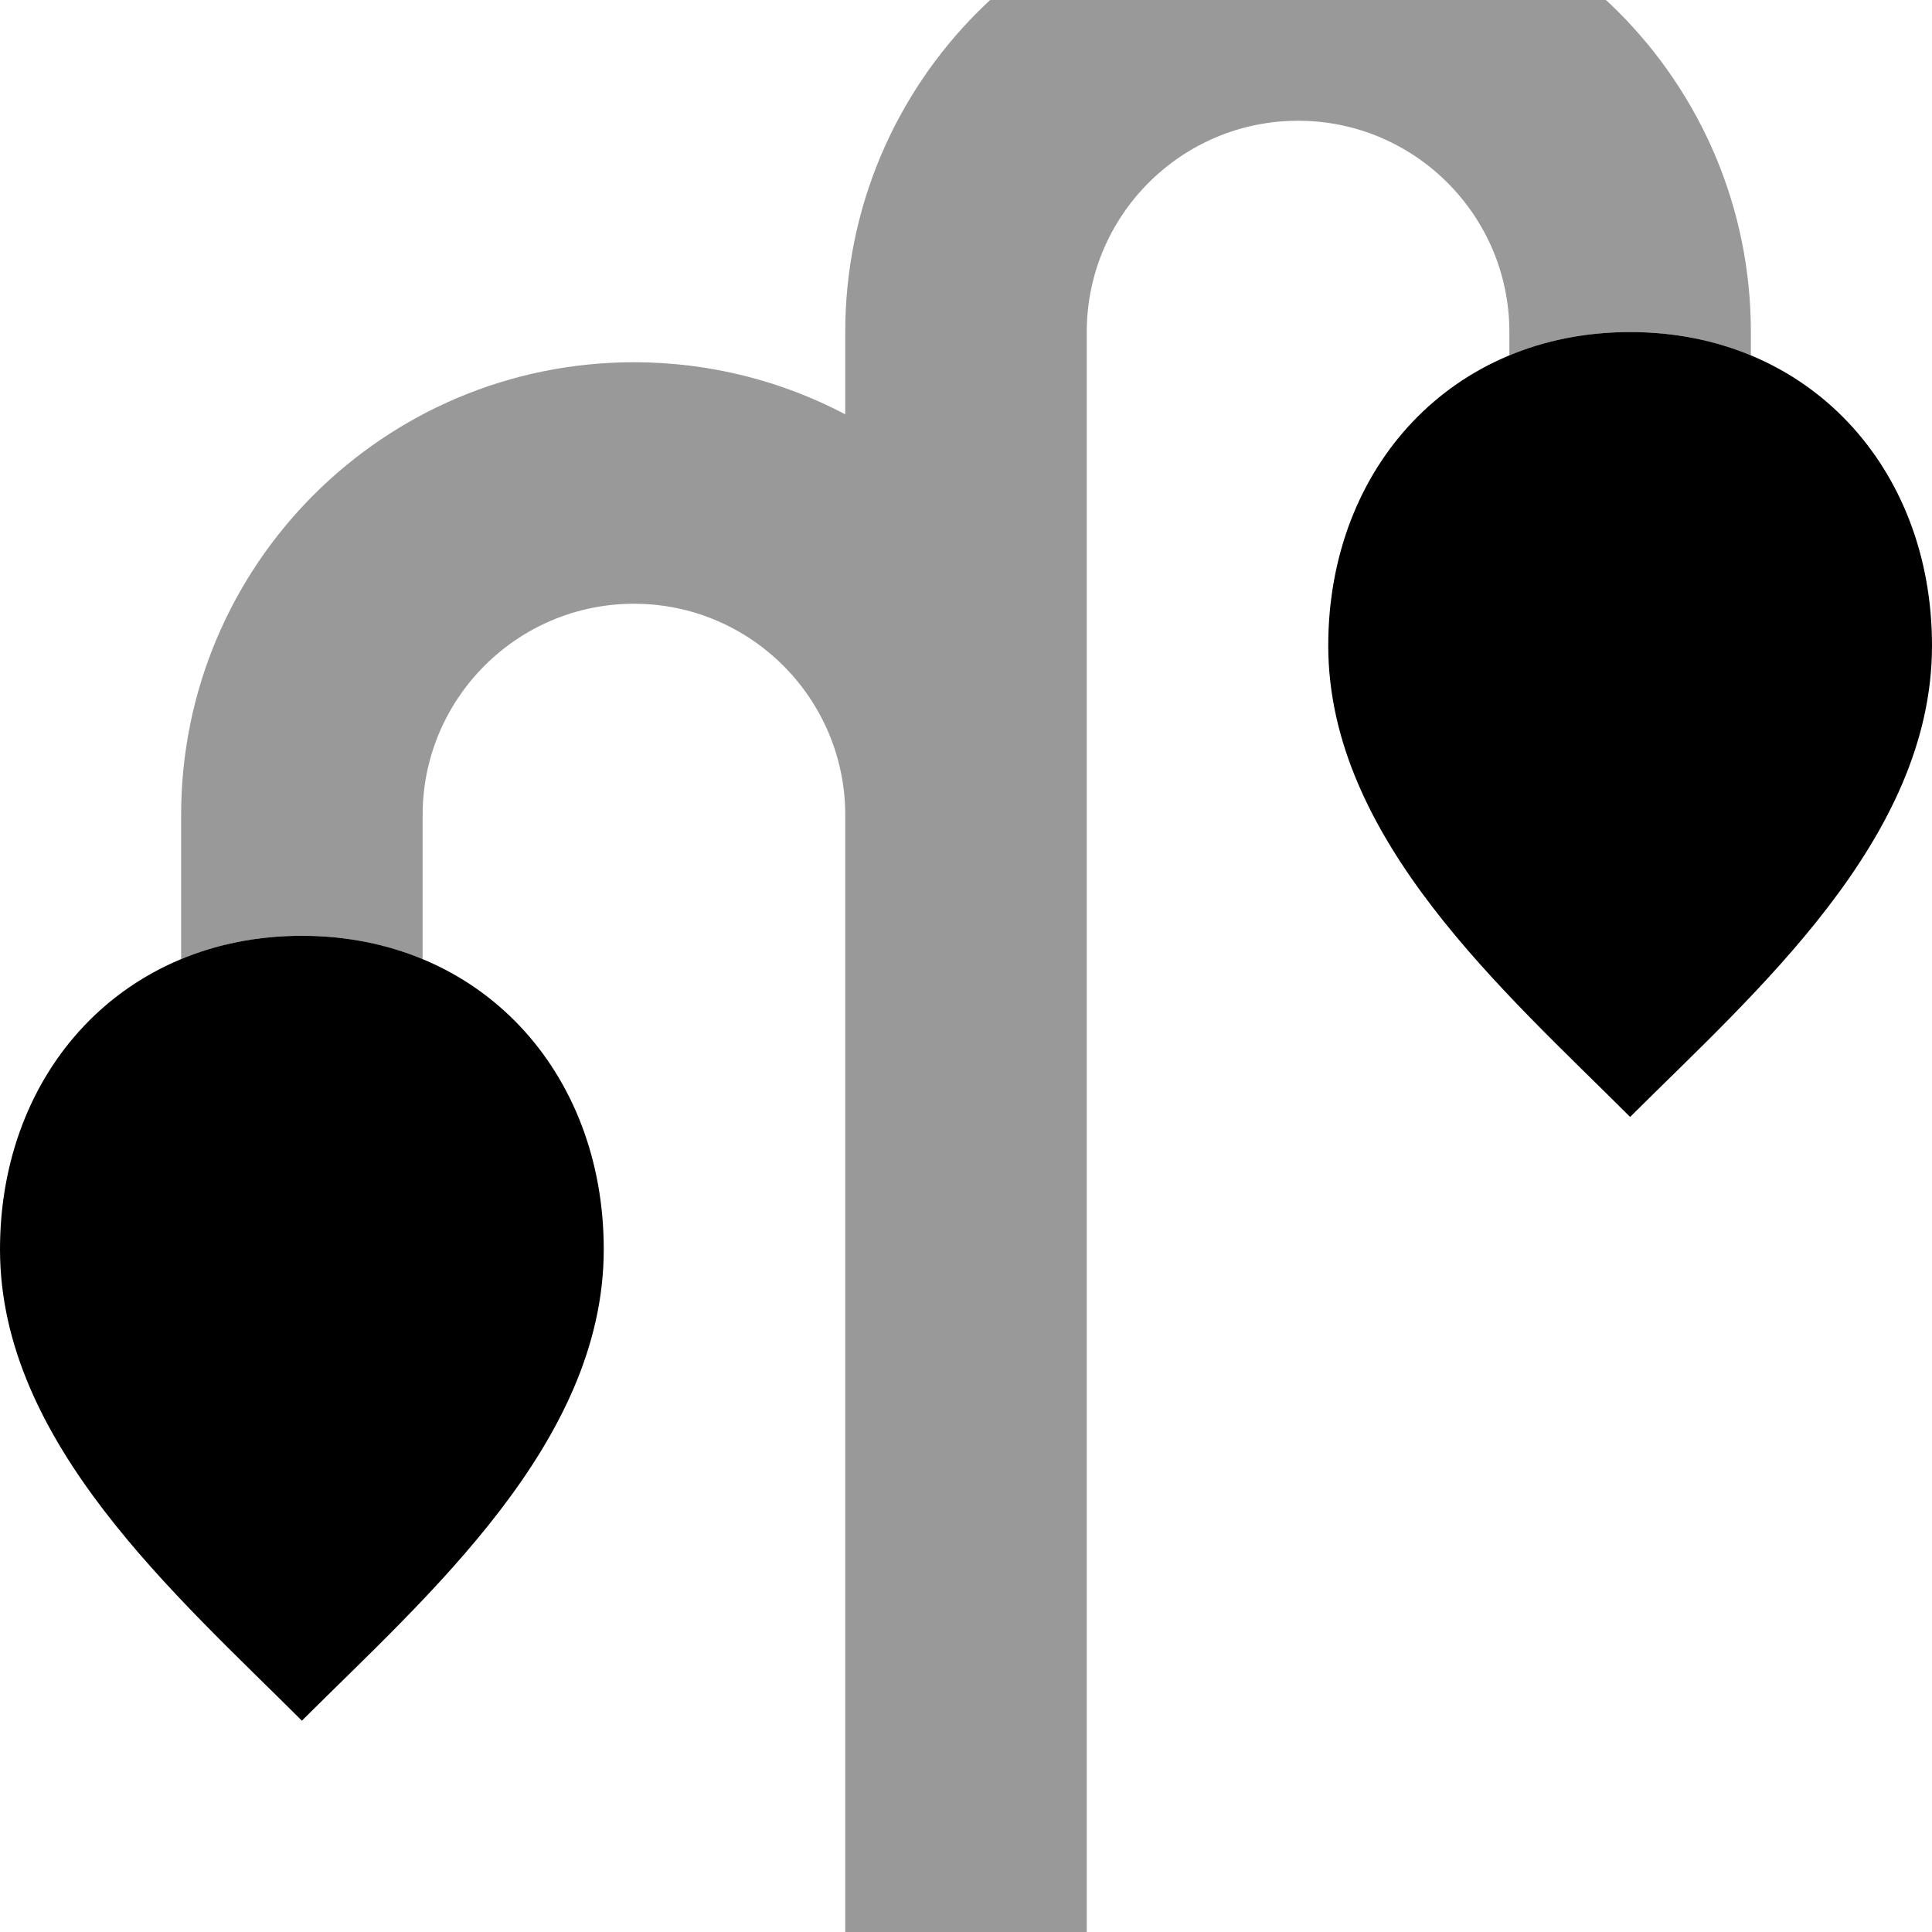
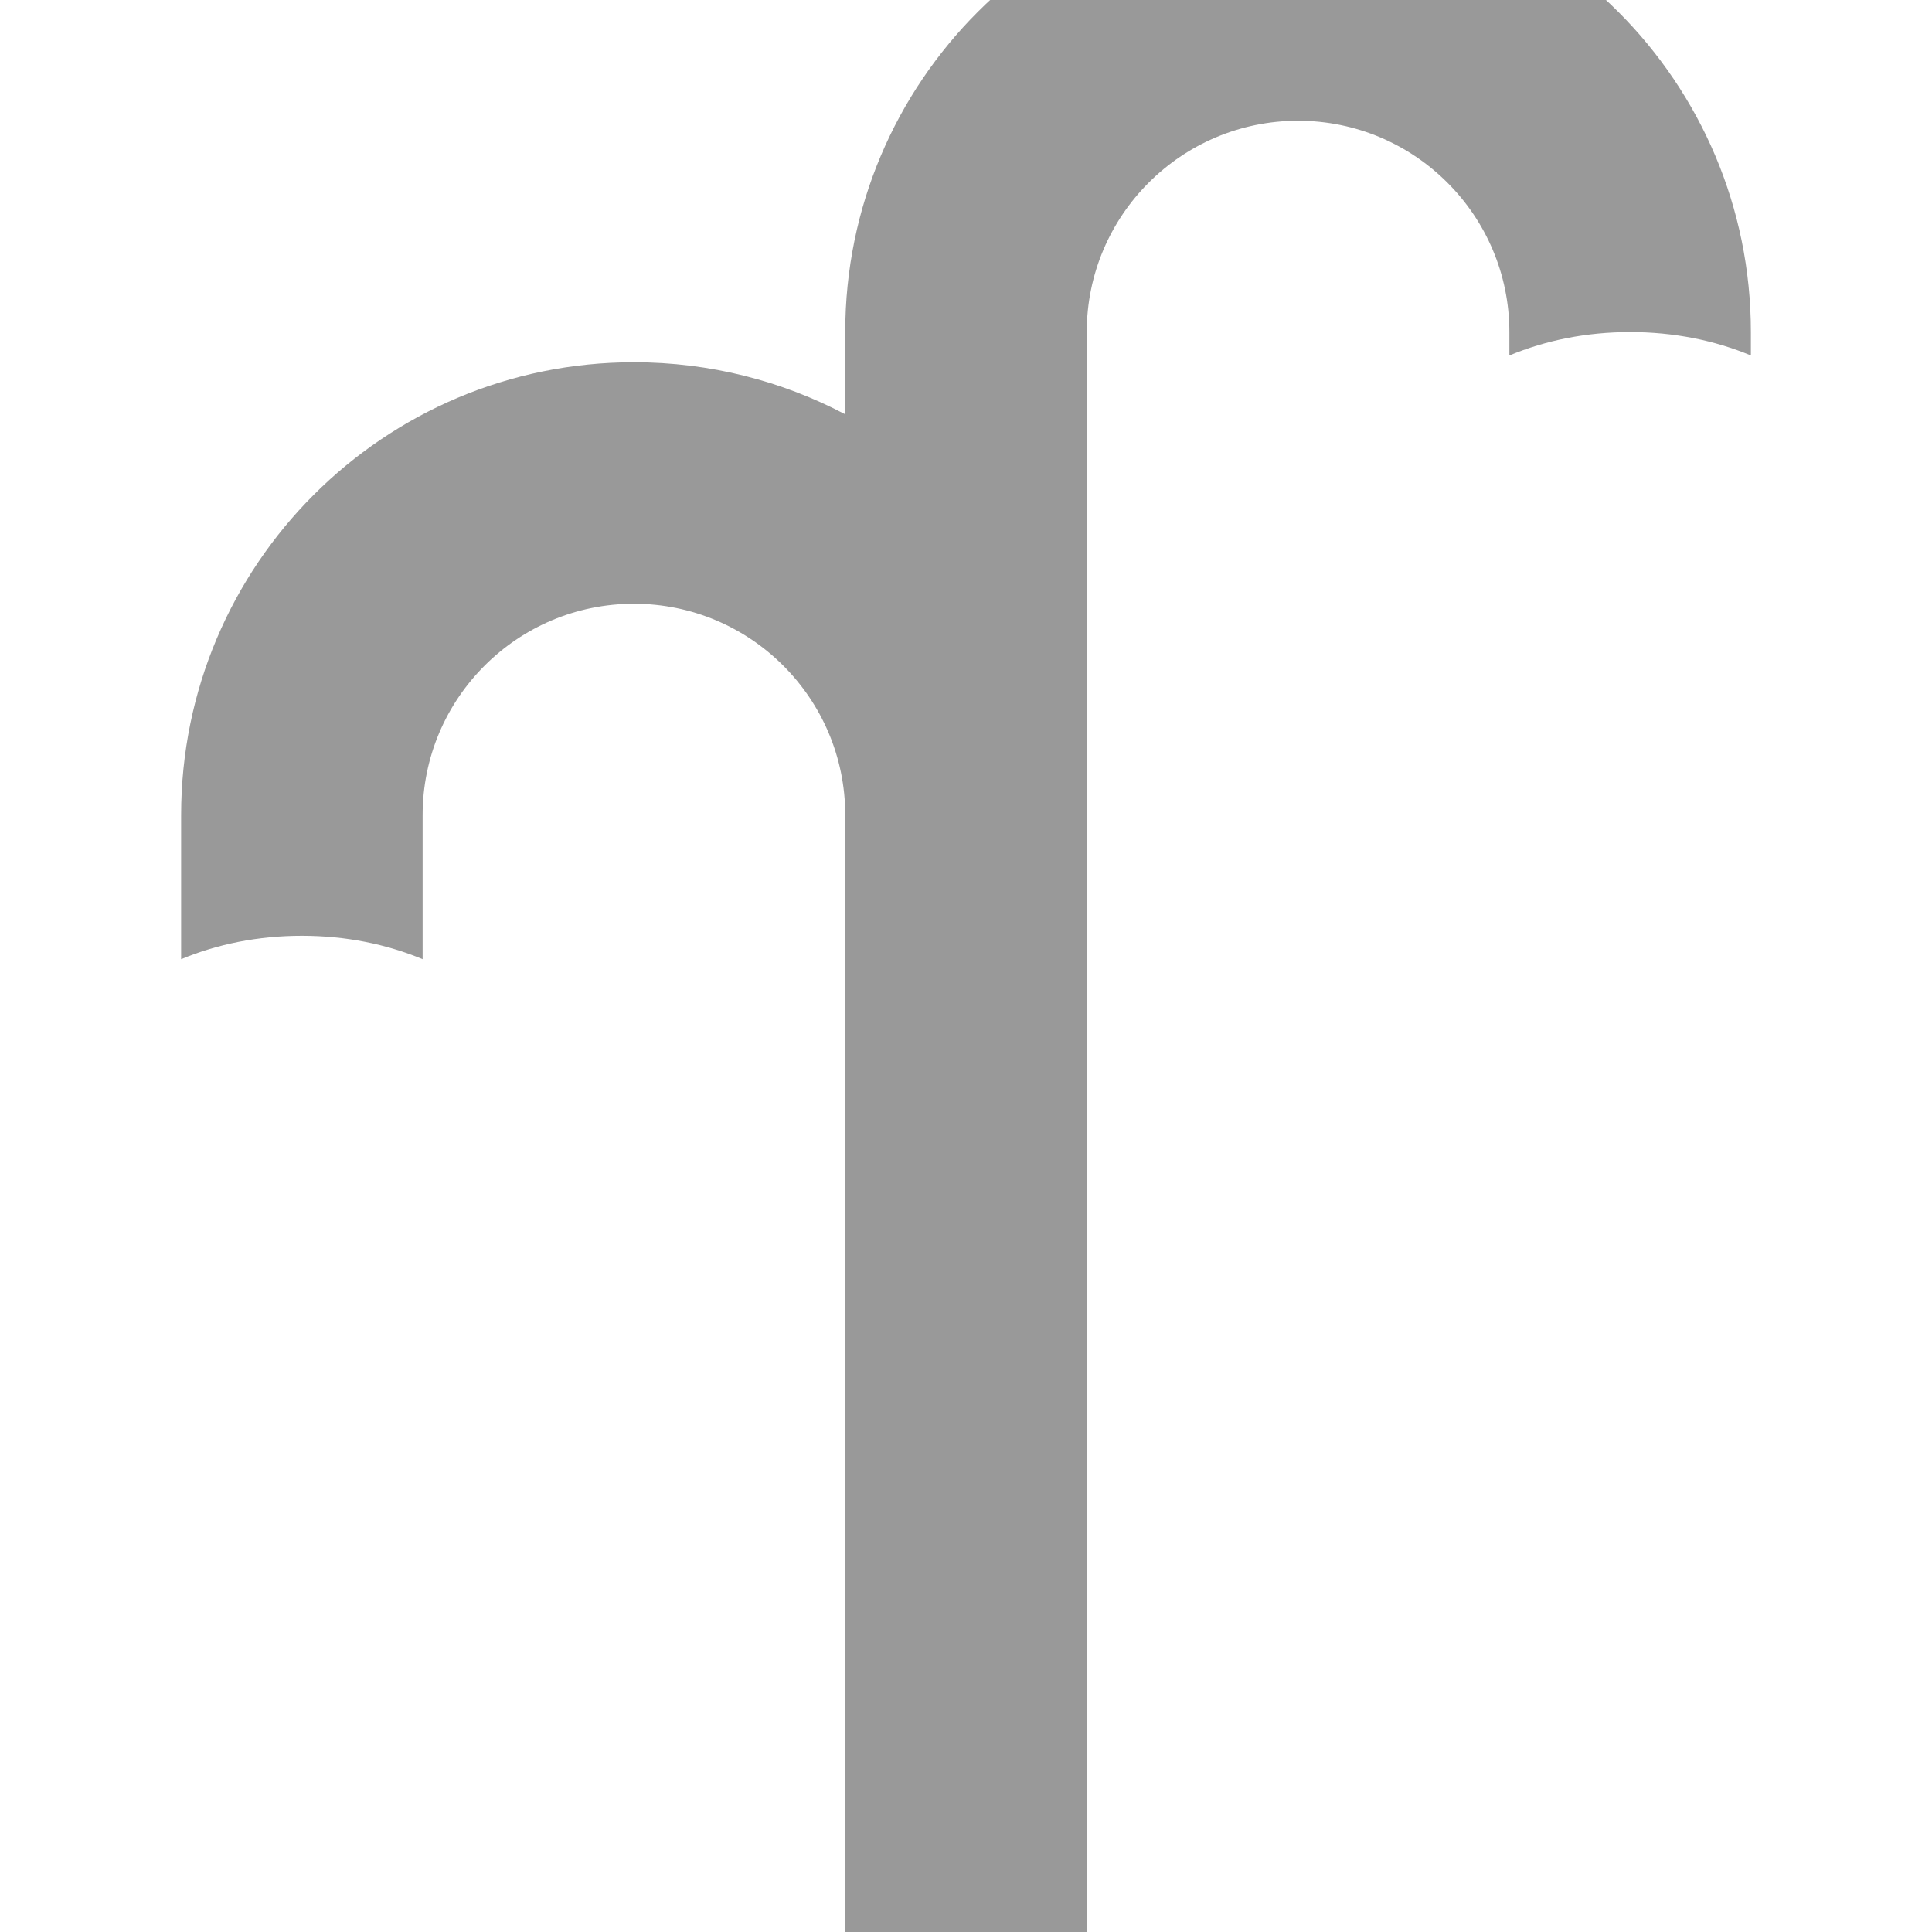
<svg xmlns="http://www.w3.org/2000/svg" viewBox="0 0 512 512">
-   <path style="fill:currentColor;opacity:.4" d="M48 216l0 38.2c9.6-4 20.4-6.2 32-6.2s22.4 2.2 32 6.2l0-38.2c0-30.9 25.1-56 56-56s56 25.1 56 56l0 328 64 0 0-456c0-30.9 25.1-56 56-56s56 25.1 56 56l0 6.2c9.6-4 20.4-6.2 32-6.2s22.4 2.2 32 6.2l0-6.2c0-66.3-53.7-120-120-120S224 21.7 224 88l0 21.8C207.3 101 188.2 96 168 96 101.7 96 48 149.7 48 216z" />
-   <path style="fill:currentColor;opacity:1" d="M80 248c47.1 0 80 35.8 80 83.1 0 51.3-46.9 91.9-80 124.9-33.1-33.1-80-73.7-80-124.9 0-47.3 32.9-83.1 80-83.1zM432 88c47.1 0 80 35.8 80 83.1 0 51.3-46.9 91.9-80 124.9-33.1-33.1-80-73.7-80-124.9 0-47.3 32.9-83.1 80-83.1z" />
+   <path style="fill:currentColor;opacity:.4" d="M48 216l0 38.2c9.6-4 20.4-6.2 32-6.2s22.4 2.2 32 6.2l0-38.2c0-30.9 25.1-56 56-56s56 25.1 56 56l0 328 64 0 0-456c0-30.9 25.1-56 56-56s56 25.1 56 56l0 6.2c9.6-4 20.4-6.2 32-6.2s22.4 2.2 32 6.2l0-6.2c0-66.3-53.7-120-120-120S224 21.7 224 88l0 21.8C207.3 101 188.2 96 168 96 101.7 96 48 149.7 48 216" />
</svg>